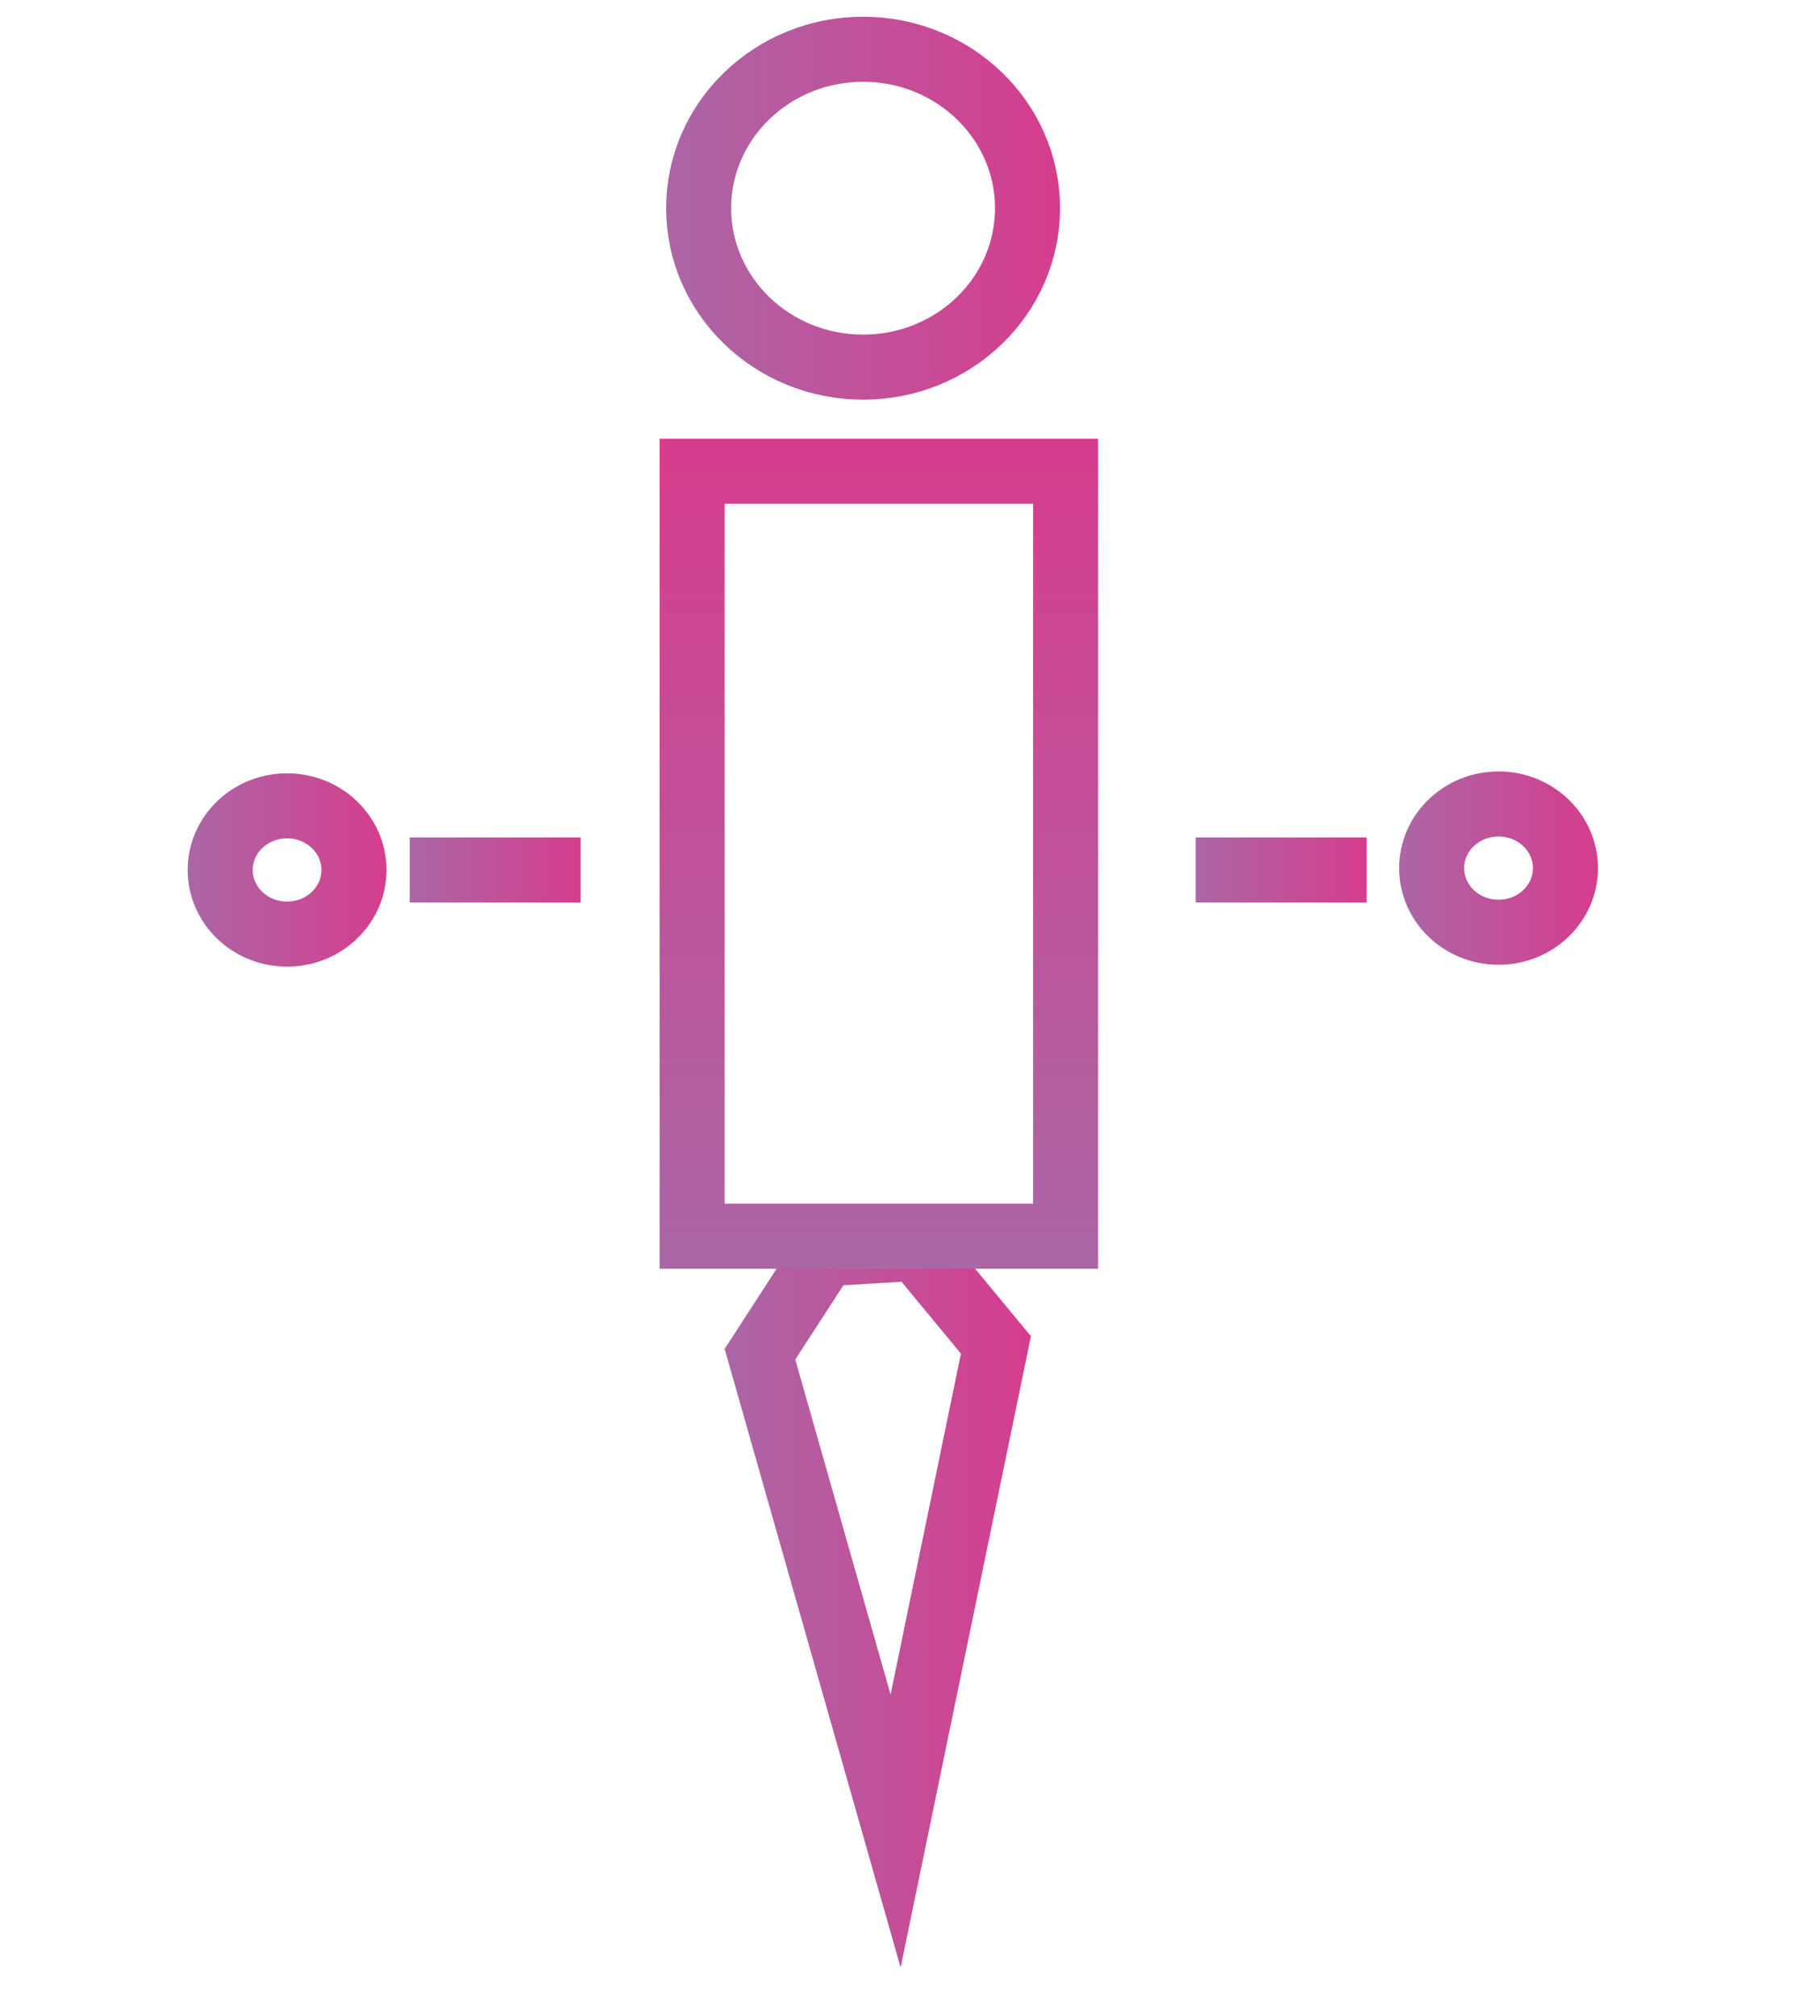
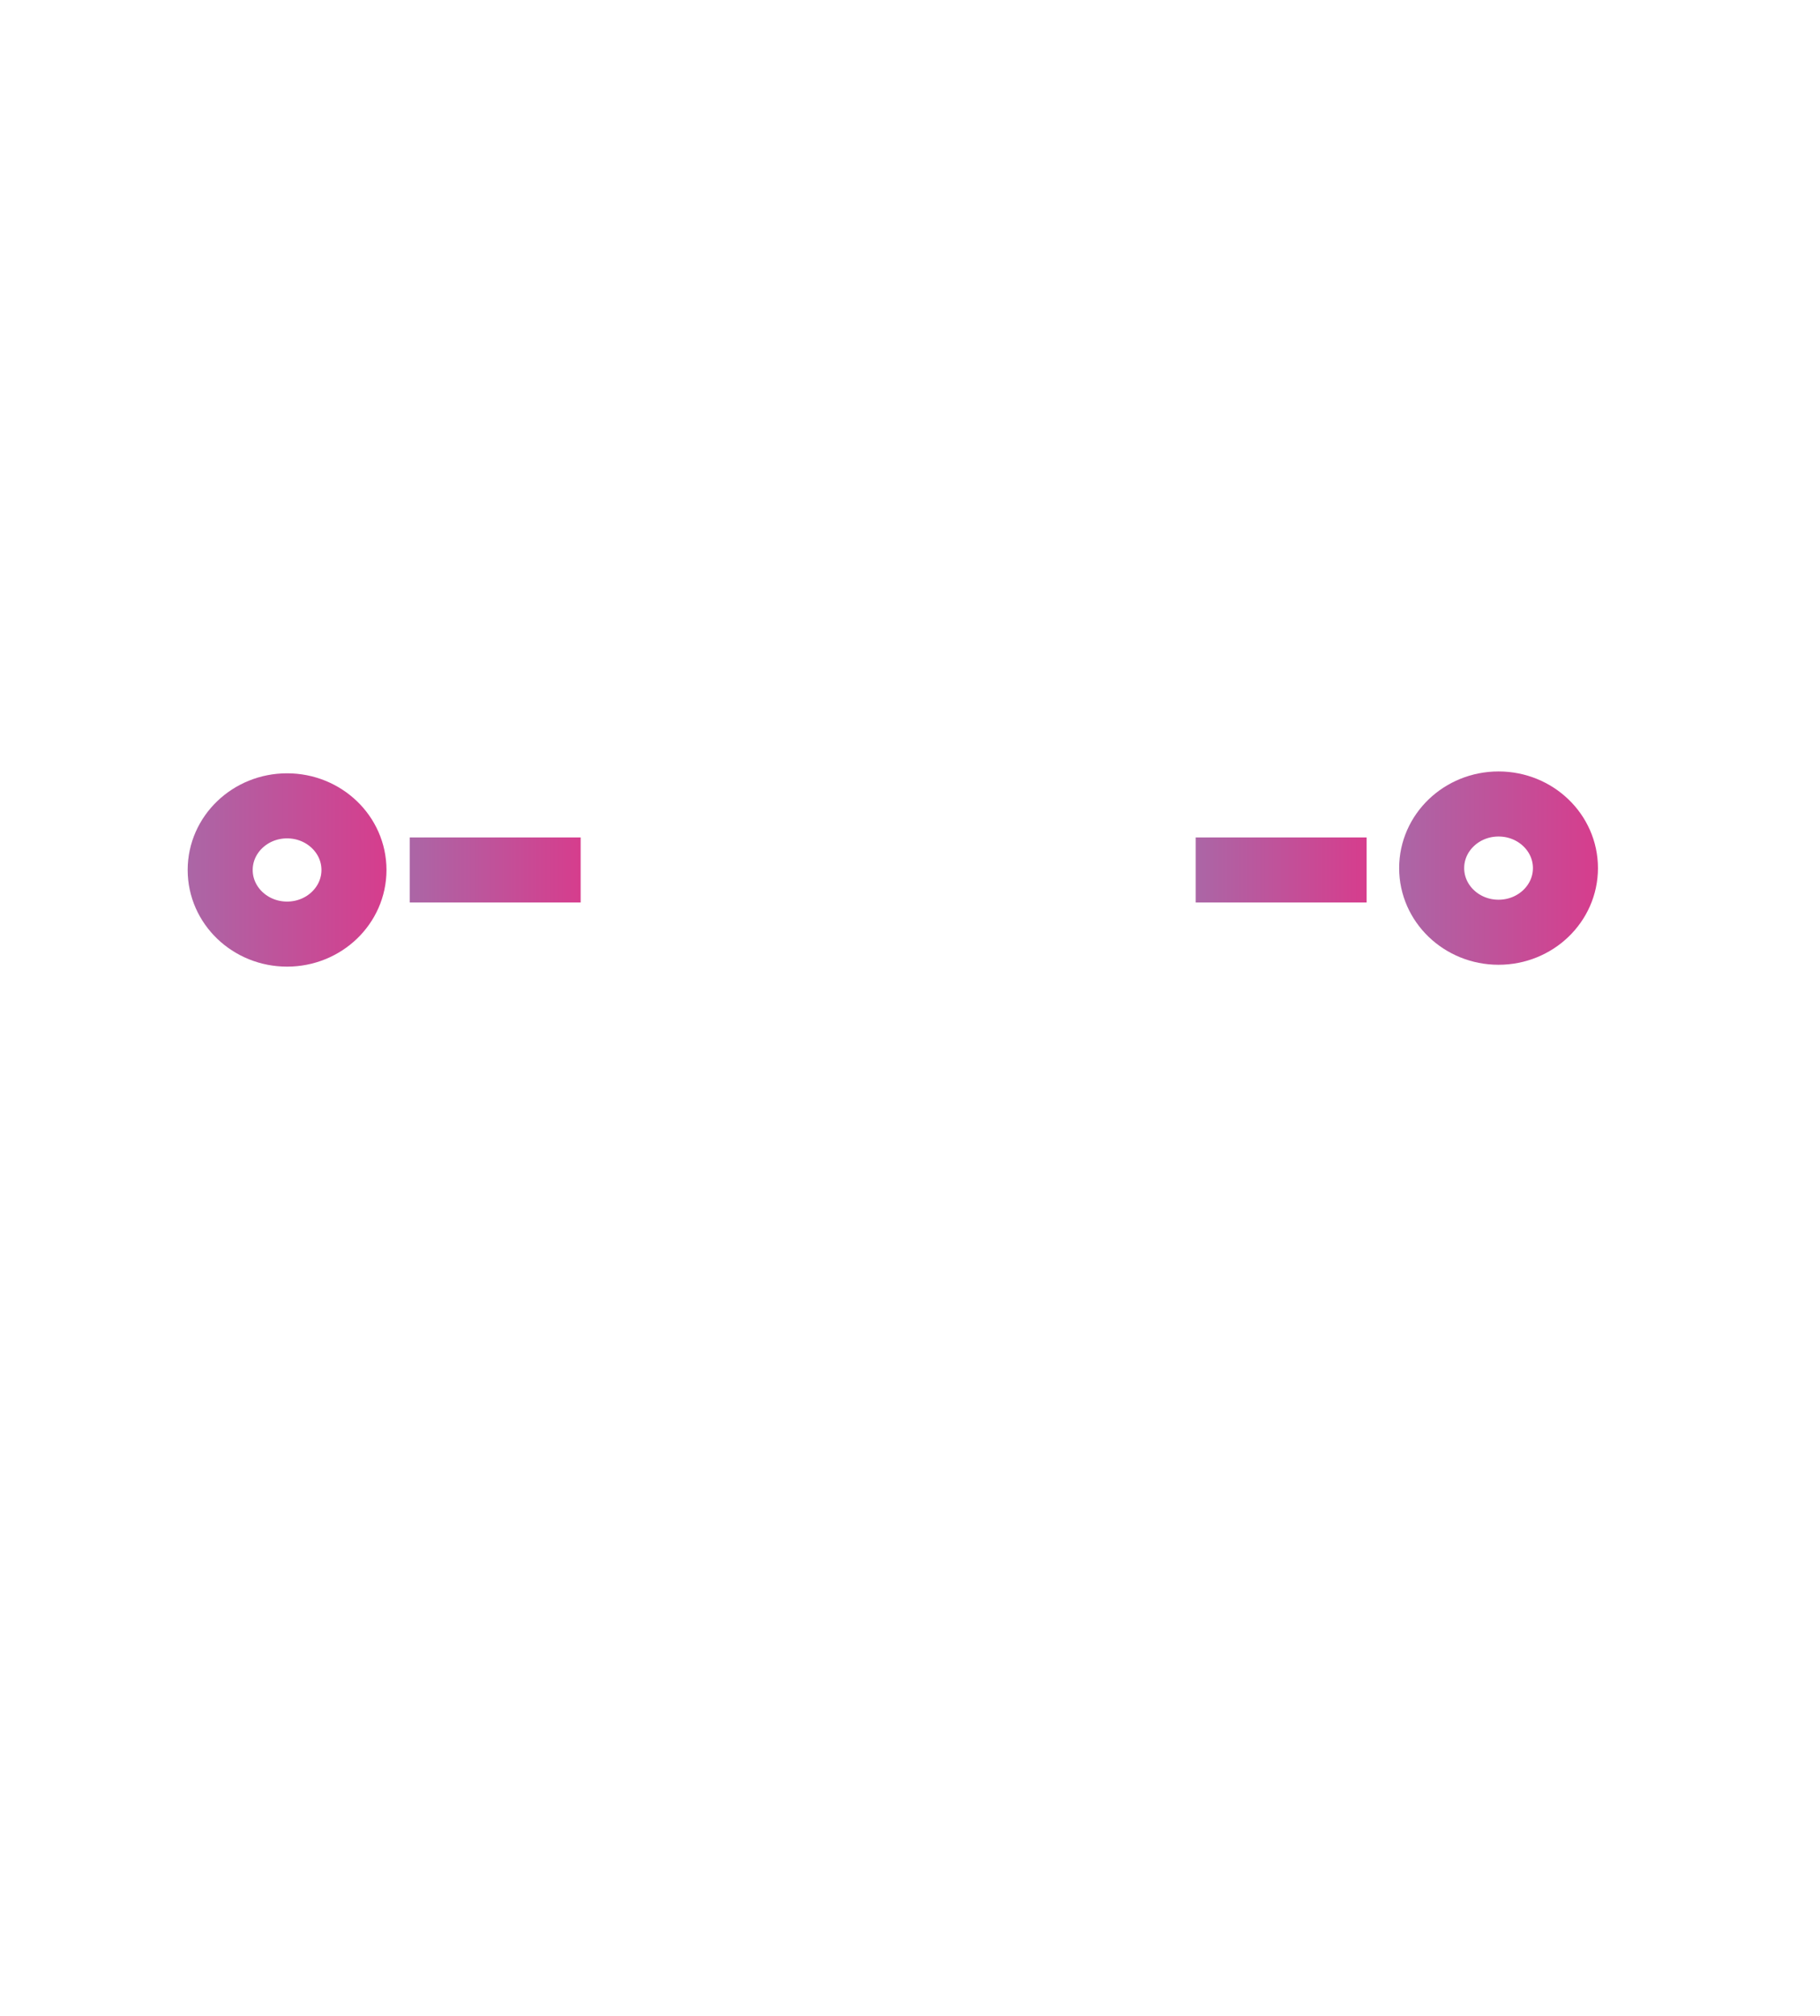
<svg xmlns="http://www.w3.org/2000/svg" xmlns:xlink="http://www.w3.org/1999/xlink" id="Layer_2" version="1.1" viewBox="0 0 195.9 216.9">
  <defs>
    <style>
      .st0 {
        stroke: url(#linear-gradient2);
      }

      .st0, .st1, .st2, .st3, .st4, .st5, .st6 {
        fill: none;
        stroke-miterlimit: 10;
        stroke-width: 7px;
      }

      .st1 {
        stroke: url(#linear-gradient1);
      }

      .st2 {
        stroke: url(#linear-gradient3);
      }

      .st3 {
        stroke: url(#linear-gradient5);
      }

      .st4 {
        stroke: url(#linear-gradient4);
      }

      .st5 {
        stroke: url(#linear-gradient6);
      }

      .st6 {
        stroke: url(#linear-gradient);
      }
    </style>
    <linearGradient id="linear-gradient" x1="71.7" y1="22.4" x2="114.2" y2="22.4" gradientUnits="userSpaceOnUse">
      <stop offset="0" stop-color="#ab66a6" />
      <stop offset="1" stop-color="#d63d8d" />
    </linearGradient>
    <linearGradient id="linear-gradient1" x1="20.3" y1="93.6" x2="41.6" y2="93.6" xlink:href="#linear-gradient" />
    <linearGradient id="linear-gradient2" x1="150.6" y1="93.4" x2="171.9" y2="93.4" xlink:href="#linear-gradient" />
    <linearGradient id="linear-gradient3" x1="78" y1="171.2" x2="111" y2="171.2" xlink:href="#linear-gradient" />
    <linearGradient id="linear-gradient4" x1="94.7" y1="136.5" x2="94.7" y2="47.2" xlink:href="#linear-gradient" />
    <linearGradient id="linear-gradient5" x1="44.1" y1="93.6" x2="62.5" y2="93.6" xlink:href="#linear-gradient" />
    <linearGradient id="linear-gradient6" x1="128.7" y1="93.6" x2="147.1" y2="93.6" xlink:href="#linear-gradient" />
  </defs>
-   <ellipse class="st6" cx="92.9" cy="22.4" rx="17.7" ry="17.1" />
  <ellipse class="st1" cx="30.9" cy="93.6" rx="7.2" ry="6.9" />
  <ellipse class="st0" cx="161.3" cy="93.4" rx="7.2" ry="6.9" />
-   <polygon class="st2" points="88.8 134.9 81.8 145.7 96.4 197 107.2 144.7 98.6 134.3 88.8 134.9" />
-   <rect class="st4" x="74.5" y="50.7" width="40.2" height="82.3" />
  <line class="st3" x1="62.5" y1="93.6" x2="44.1" y2="93.6" />
  <line class="st5" x1="147.1" y1="93.6" x2="128.7" y2="93.6" />
</svg>